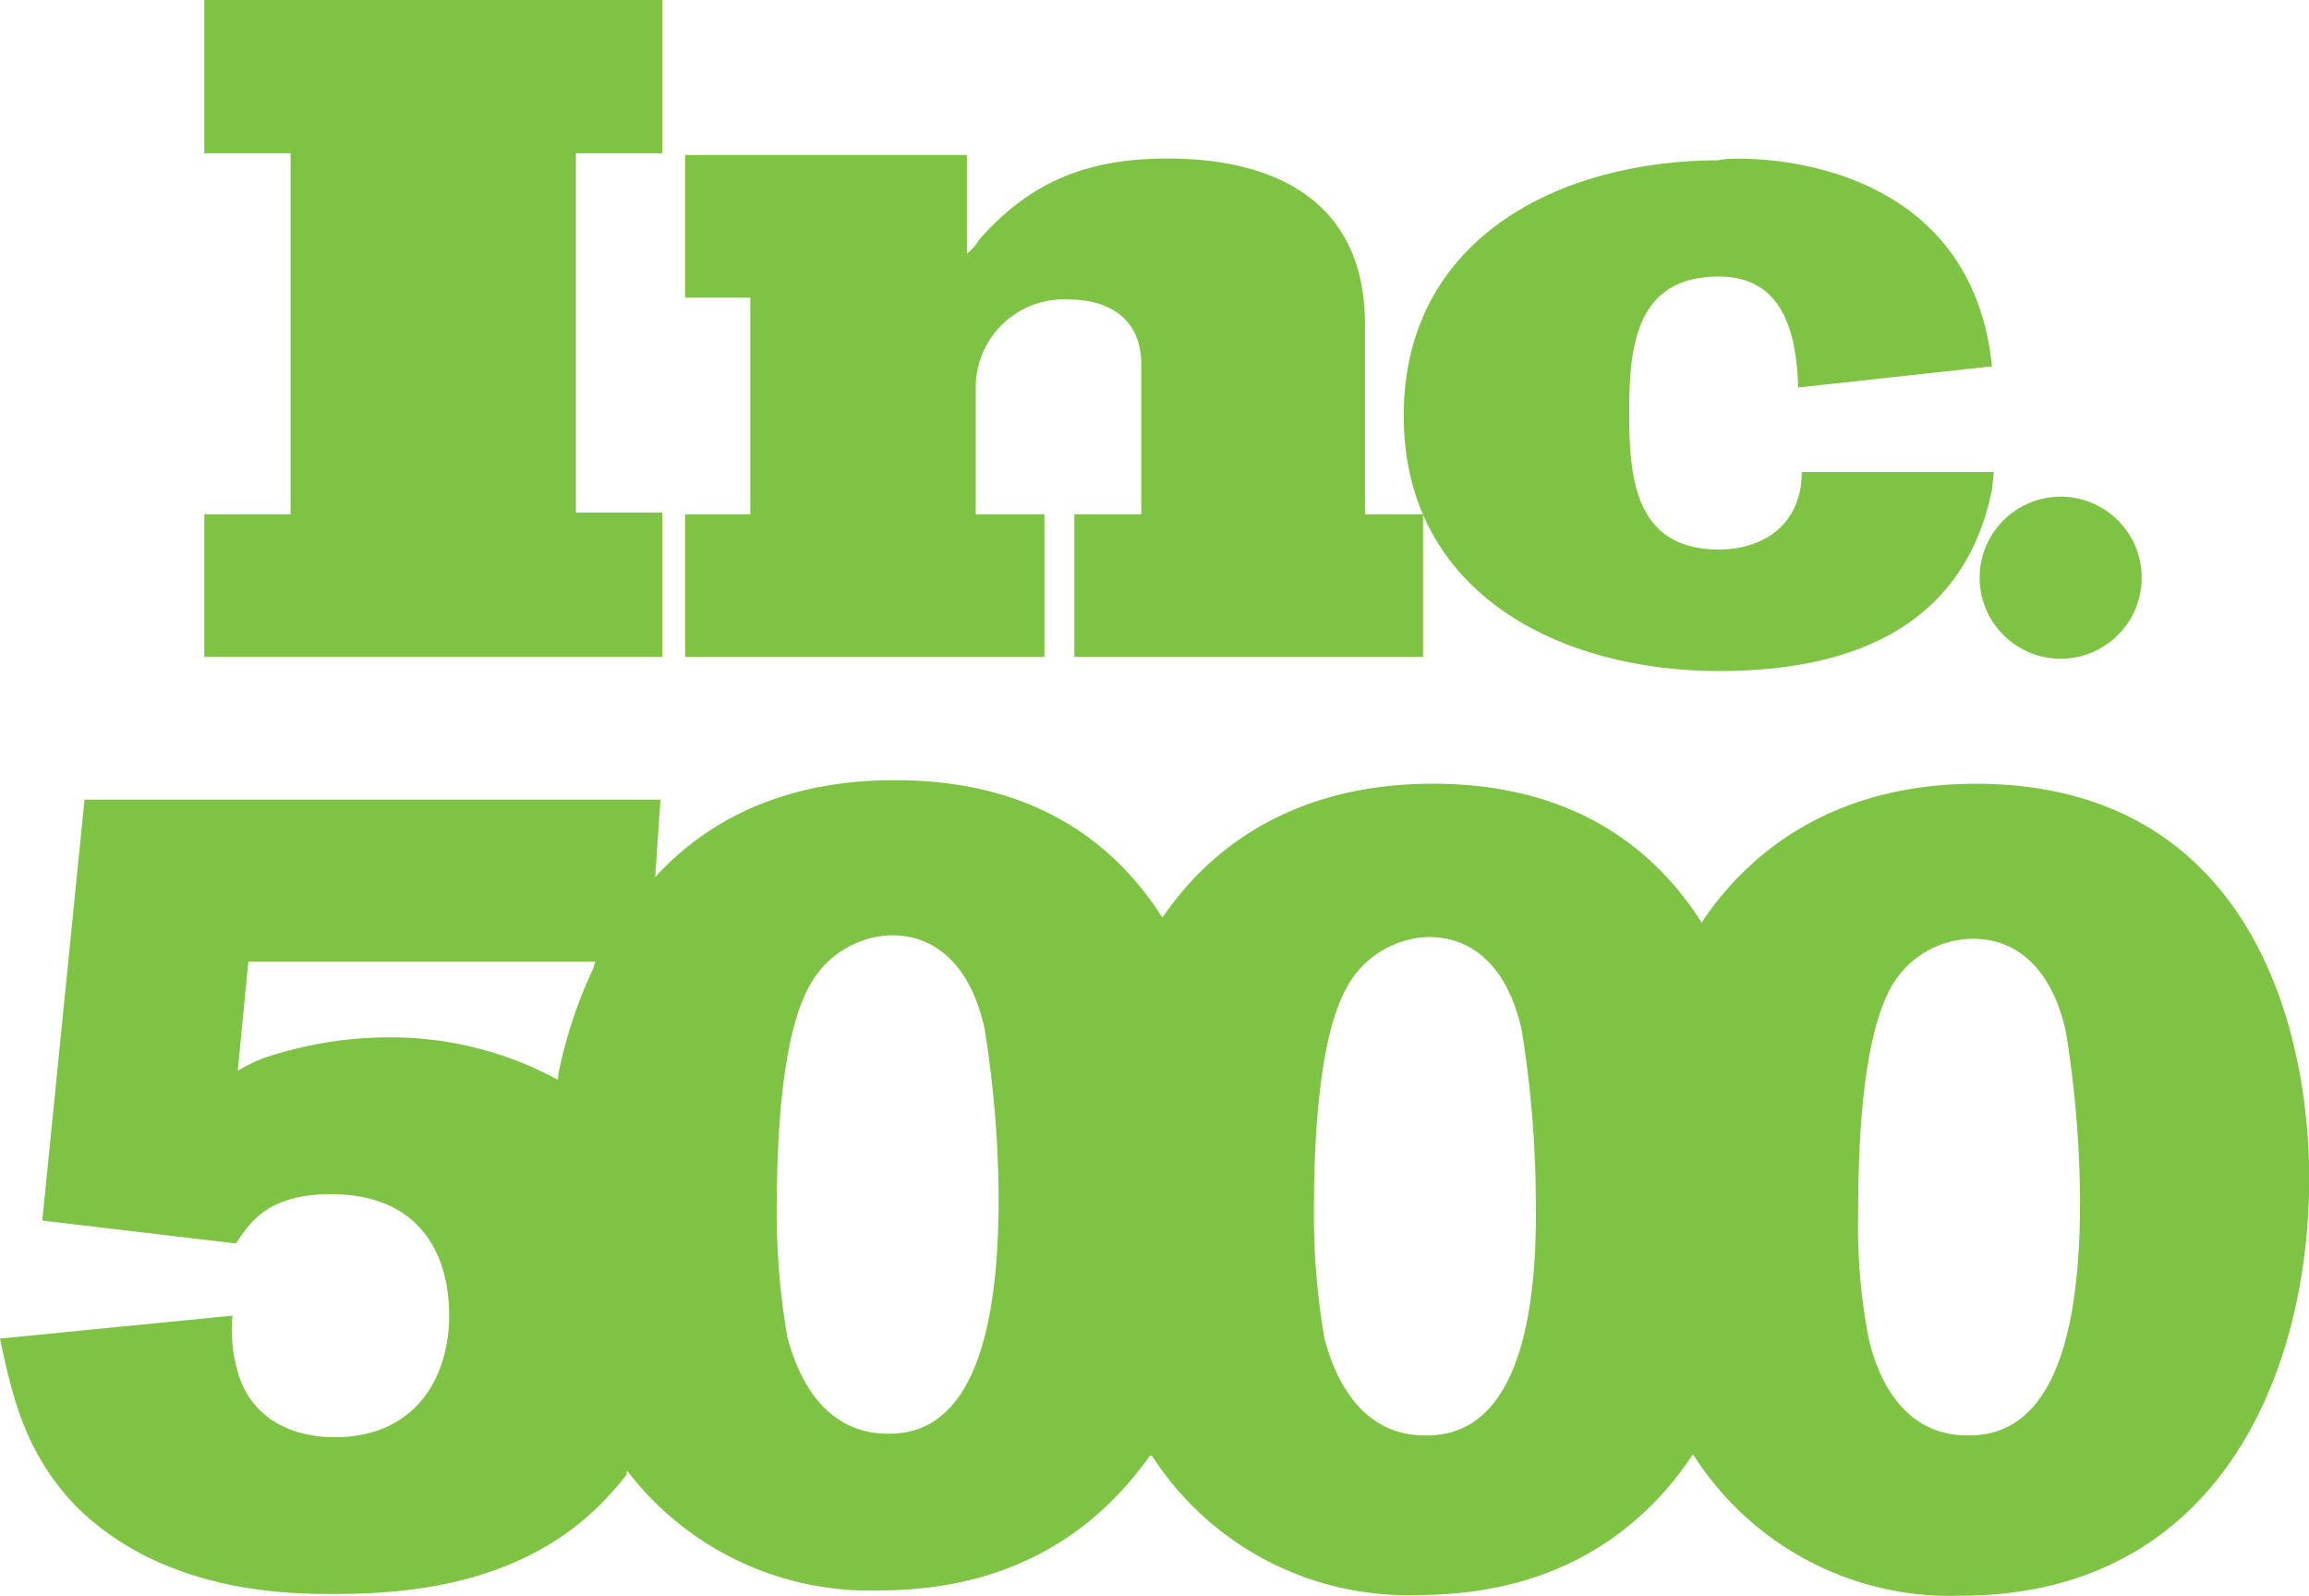
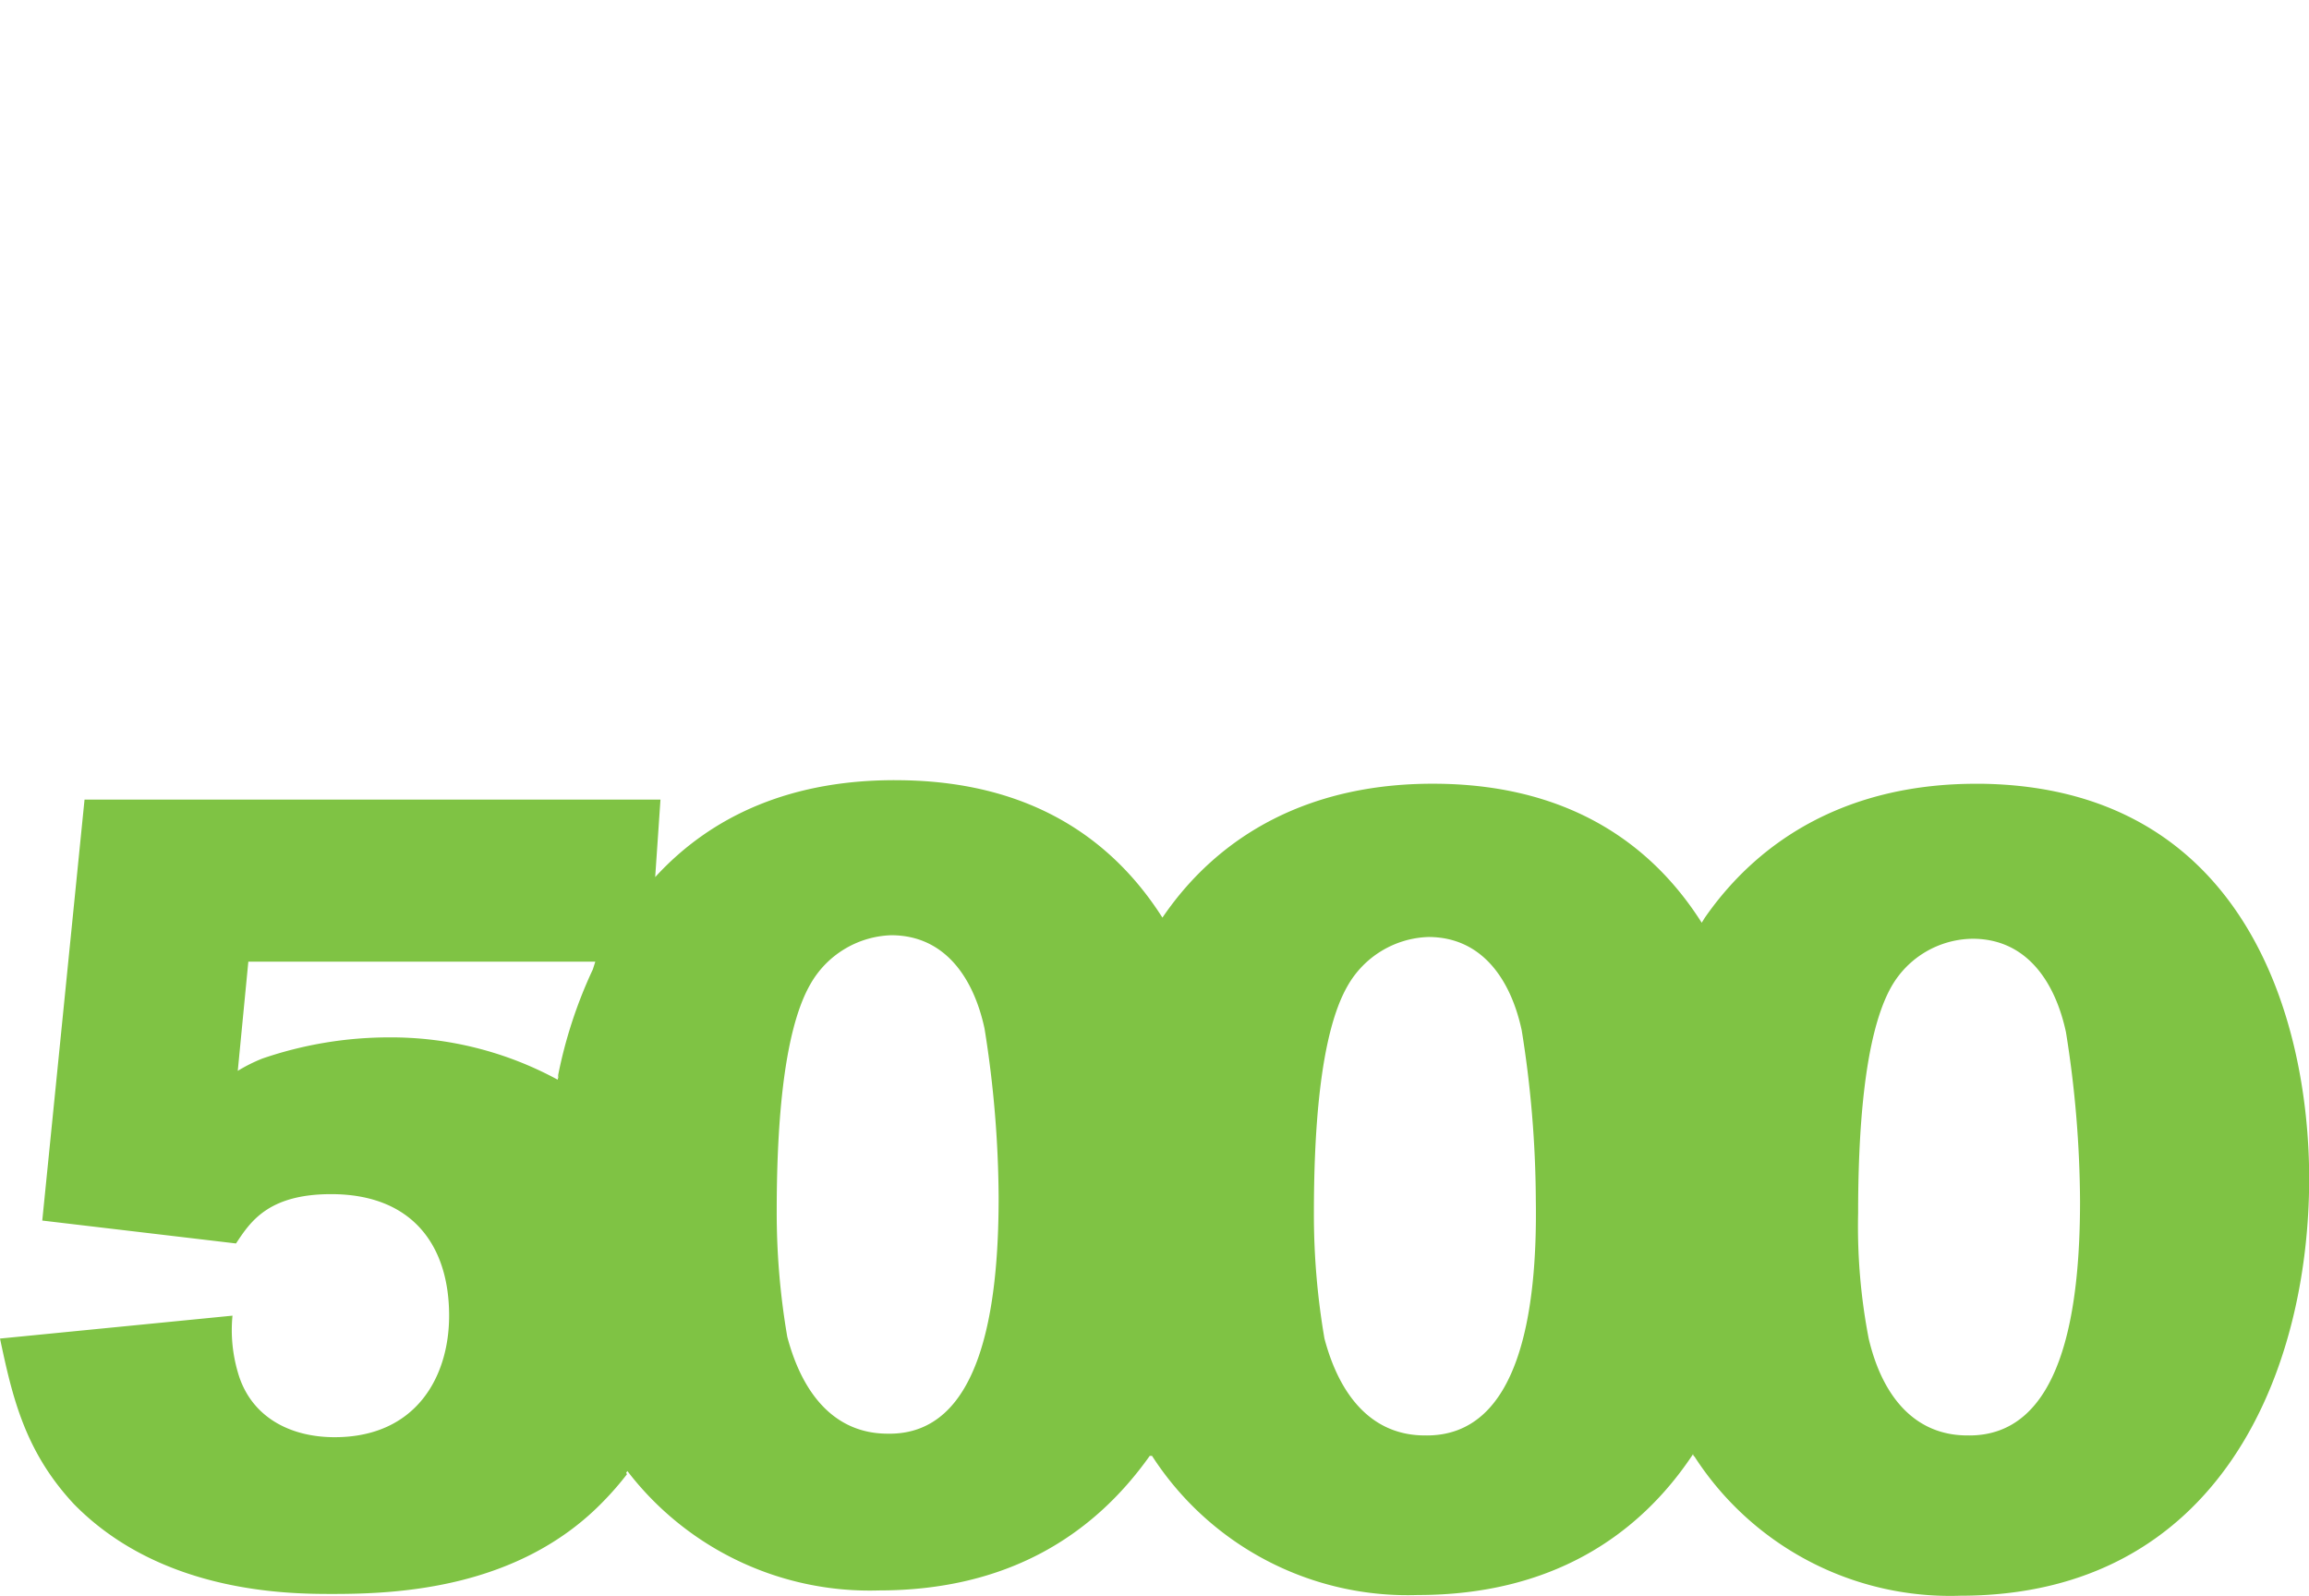
<svg xmlns="http://www.w3.org/2000/svg" viewBox="0 0 131.1 90.61">
  <defs>
    <style>.cls-1{fill:#7fc344;}</style>
  </defs>
  <title>inc-green1x</title>
  <g id="Layer_2" data-name="Layer 2">
    <g id="Layer_1-2" data-name="Layer 1">
      <path class="cls-1" d="M112.5,44.5h-.3c-7.1,0-12.2,3-15.4,7.6l-.18.29C93.84,48,89.19,44.6,81.7,44.5c-7.3-.1-12.5,2.9-15.7,7.6-2.8-4.4-7.4-7.7-14.8-7.8-6.2-.1-10.8,2-14,5.5l.3-4.4H4.8L2.4,69.3l11,1.3c.8-1.2,1.8-2.8,5.4-2.8,4.6,0,6.7,2.9,6.7,6.9,0,3.5-1.9,6.9-6.5,6.9-2.6,0-4.8-1.2-5.5-3.7a8.52,8.52,0,0,1-.3-3.2L0,76c.7,3.3,1.4,6.4,4.2,9.4,5,5.1,12.3,5.1,14.7,5.1,3.7,0,10.6-.3,15.4-5.3a17.38,17.38,0,0,0,1.3-1.5l-.05-.07.07-.11A17.33,17.33,0,0,0,49.9,90.3c7.31,0,12.18-3.13,15.38-7.64,0,0,.06,0,.13,0v0a17.27,17.27,0,0,0,15.1,7.9c7.52,0,12.52-3.32,15.62-8,0,0,0,.09.08.14a17.27,17.27,0,0,0,15.1,7.9c14.7,0,19.8-12.7,19.8-23.7C131.1,57.8,127.4,44.7,112.5,44.5ZM22.1,58.9a22.2,22.2,0,0,0-7.2,1.2,9.14,9.14,0,0,0-1.4.7l.6-6.2H33.8l-.14.44a26.16,26.16,0,0,0-2,6.16l.09-.19-.09.29A19.82,19.82,0,0,0,22.1,58.9ZM50.4,81.4c-2.9,0-4.8-2.1-5.7-5.5a41.65,41.65,0,0,1-.6-7.1c0-4.4.3-10.1,1.9-12.9a5.48,5.48,0,0,1,4.6-2.8c3.1,0,4.7,2.5,5.3,5.3a62.17,62.17,0,0,1,.8,9.6C56.7,74.3,55.7,81.5,50.4,81.4Zm30.5.1c-2.9,0-4.8-2.1-5.7-5.5a41.65,41.65,0,0,1-.6-7.1c0-4.4.3-10.1,1.9-12.9a5.48,5.48,0,0,1,4.6-2.8c3.1,0,4.7,2.5,5.3,5.3a62.17,62.17,0,0,1,.8,9.6C87.3,74.4,86.3,81.6,80.9,81.5Zm30.8,0c-2.9,0-4.8-2.1-5.6-5.5a33.5,33.5,0,0,1-.6-7.1c0-4.4.3-10.1,1.9-12.9a5.38,5.38,0,0,1,4.6-2.7c3.1,0,4.7,2.5,5.3,5.3a62.17,62.17,0,0,1,.8,9.6C118.1,74.4,117.1,81.6,111.7,81.5Z" />
-       <polygon class="cls-1" points="37.6 29.1 32.7 29.1 32.7 8.7 37.6 8.7 37.6 0 11.6 0 11.6 8.7 16.5 8.7 16.5 29.2 11.6 29.2 11.6 37.3 37.6 37.3 37.6 29.1" />
-       <path class="cls-1" d="M59.3,29.2H55.4V21.9A5,5,0,0,1,60.6,17c2.4,0,4.2,1.1,4.2,3.7v8.5H61v8.1H80.8V29.2H77.5V18.4c0-6.9-5-9.4-11.2-9.4-4.4,0-7.7,1.2-10.7,4.6a2.7,2.7,0,0,1-.7.8V8.8h-16v8.1h3.7V29.2H38.9v8.1H59.3Z" />
-       <path class="cls-1" d="M97.6,38.1c5.7,0,13.7-1.4,15.5-10.3l.1-1H102.3c0,3-2.2,4.4-4.7,4.4-4.7,0-5.1-3.9-5.1-7.7v-.1c0-3.8.4-7.7,5.1-7.7,3.7,0,4.4,3.3,4.5,6.3l11-1.2C111.8,8,97.6,8.9,97.6,9.1c-9,0-17.9,4.4-17.9,14.5S88.6,38.1,97.6,38.1Z" />
-       <circle class="cls-1" cx="117" cy="32.8" r="4.6" />
    </g>
  </g>
</svg>